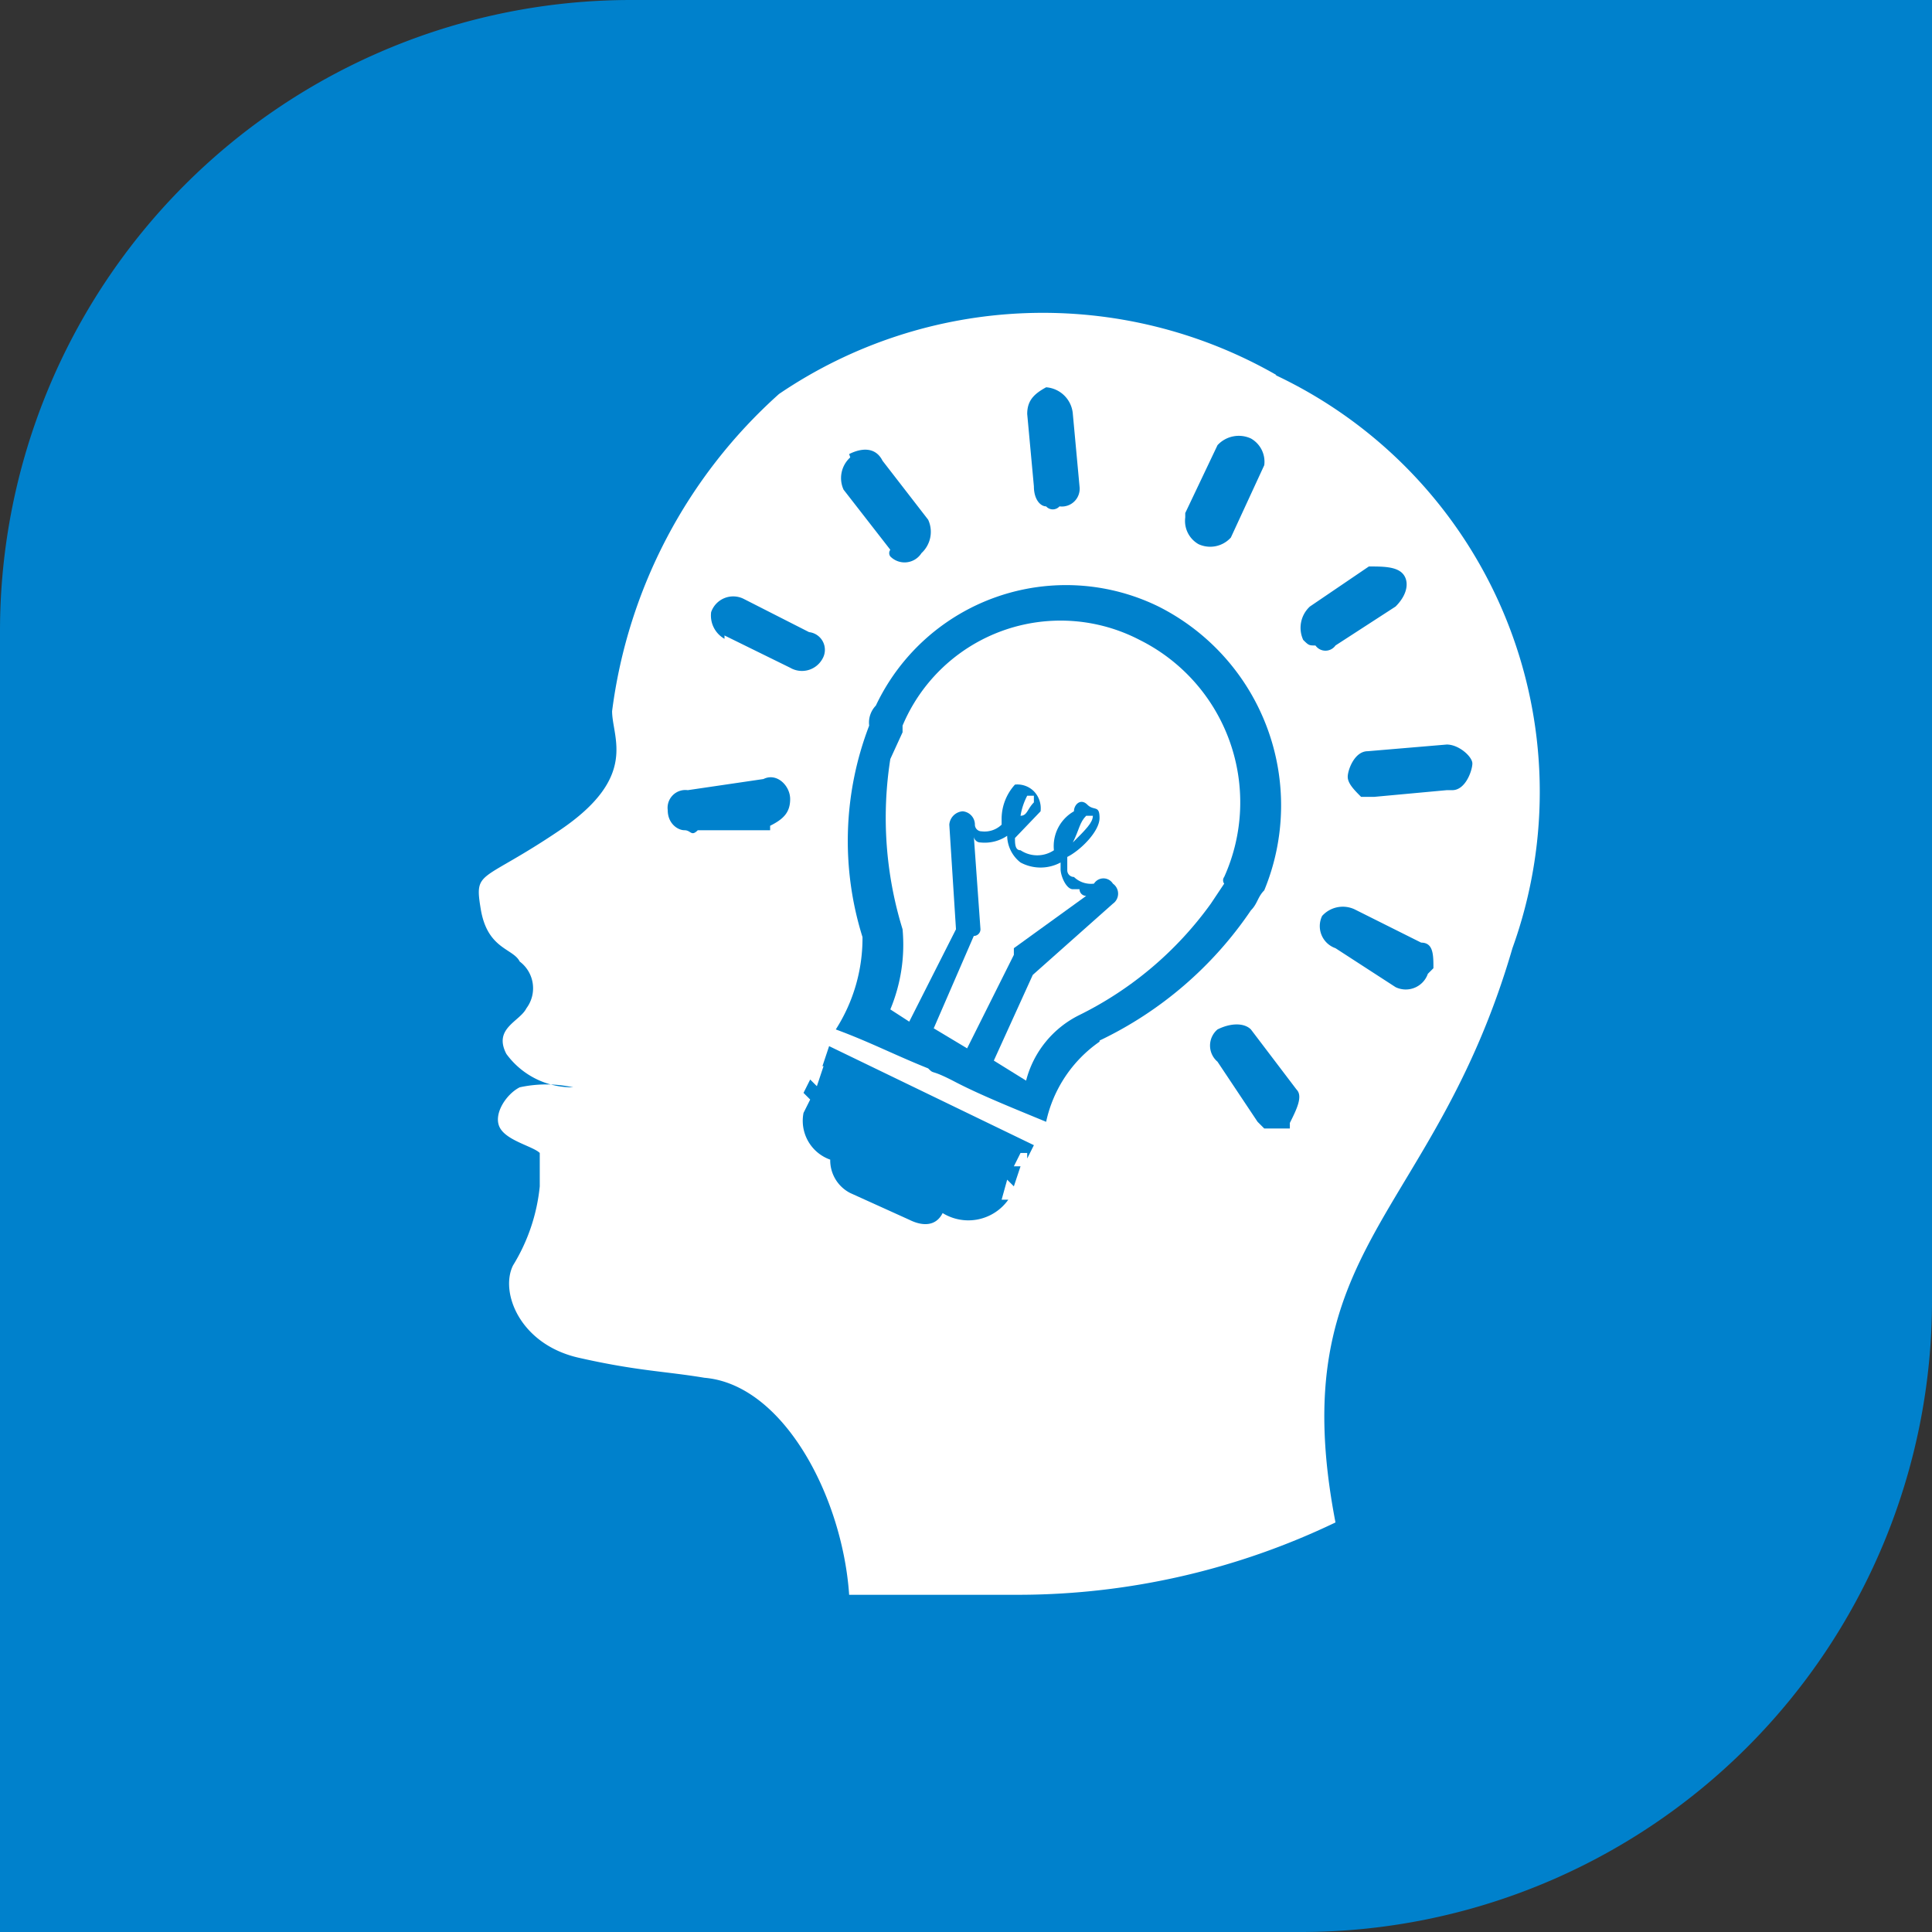
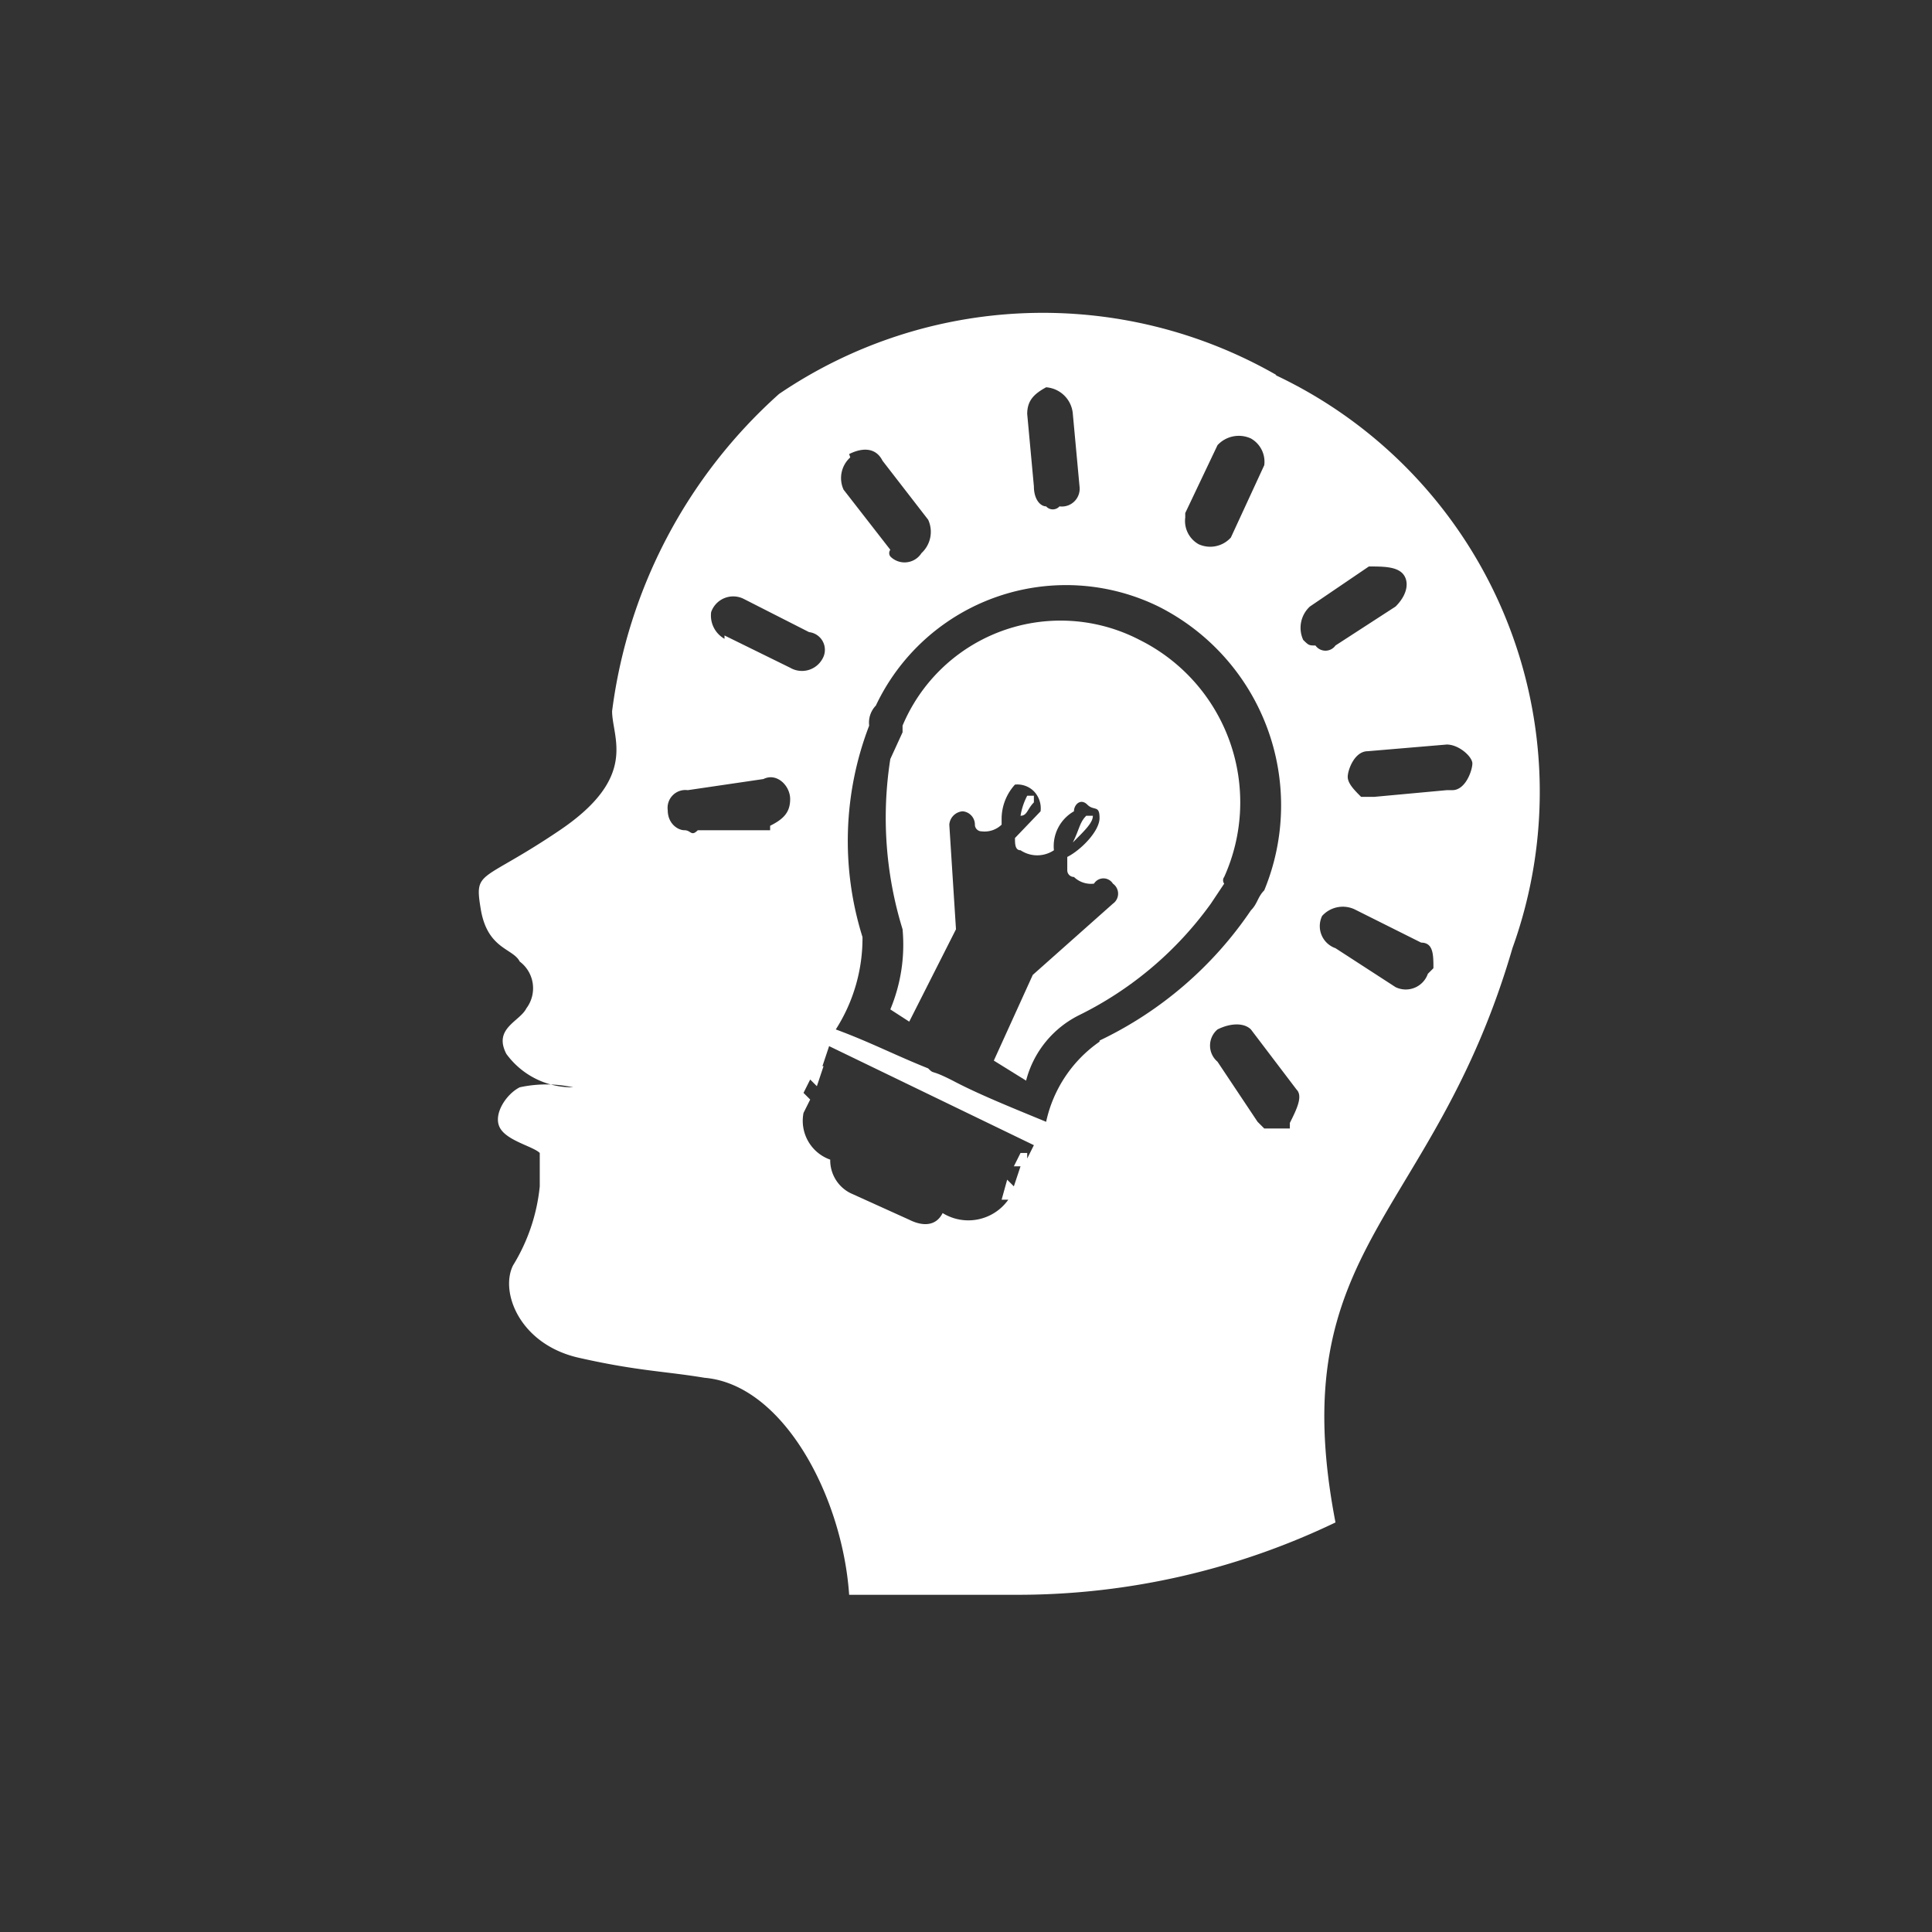
<svg xmlns="http://www.w3.org/2000/svg" viewBox="0 0 17.36 17.36">
  <rect x="0" y="0" width="17.36" height="17.36" fill="#333333" stroke="none" />
  <defs>
    <style>.cls-1{fill:#0081cc;}.cls-2{fill:#fff;fill-rule:evenodd;}</style>
  </defs>
  <title>s-icon109</title>
  <g id="图层_2" data-name="图层 2">
    <g id="图层_1-2" data-name="图层 1">
-       <path class="cls-1" d="M5.67,0H17.36a0,0,0,0,1,0,0V11.69a5.67,5.67,0,0,1-5.67,5.67H0a0,0,0,0,1,0,0V5.67A5.67,5.67,0,0,1,5.67,0Z" />
      <path class="cls-2" d="M9.23,7.15h.06v.06c-.06.06-.06.12-.12.12a.6.6,0,0,1,.06-.18" />
      <path class="cls-2" d="M9.76,7.33h.06c0,.06-.06.12-.18.24.06-.12.06-.18.12-.24" />
-       <path class="cls-2" d="M8.39,9.24l.36-.83a.06.06,0,0,0,.06-.06l-.06-.84a.06.06,0,0,0,.06.06.36.36,0,0,0,.24-.06.31.31,0,0,0,.12.24.38.38,0,0,0,.36,0v.06c0,.06.05.18.11.18H9.7a.06.06,0,0,0,.06.06l-.65.47v.06l-.42.84-.3-.18Z" />
      <path class="cls-2" d="M11,7.94l-.12.18a3.2,3.2,0,0,1-1.18,1,.91.91,0,0,0-.48.59l-.29-.18.35-.77L10,8.12a.11.11,0,0,0,0-.18.1.1,0,0,0-.17,0,.22.22,0,0,1-.18-.06.06.06,0,0,1-.06-.06V7.7c.12-.06.29-.23.29-.35s-.05-.06-.11-.12-.12,0-.12.06a.36.36,0,0,0-.18.35.27.27,0,0,1-.3,0c-.05,0-.05-.06-.05-.11l.23-.24a.22.22,0,0,0-.06-.18.21.21,0,0,0-.17-.06.46.46,0,0,0-.12.3L9,7.41a.22.22,0,0,1-.18.06.06.06,0,0,1-.06-.06.12.12,0,0,0-.11-.12.13.13,0,0,0-.12.12l.06.94-.42.83L8,9.07a1.51,1.51,0,0,0,.11-.72A3.4,3.4,0,0,1,8,6.82l.11-.24V6.52a1.54,1.54,0,0,1,2.13-.77A1.63,1.63,0,0,1,11,7.88a.05.05,0,0,0,0,.06" />
      <path class="cls-2" d="M11.47,3.37A4.22,4.22,0,0,0,7,3.54,4.61,4.61,0,0,0,5.5,6.39c0,.24.24.59-.47,1.07s-.77.35-.71.71.29.35.35.47a.3.3,0,0,1,.06.42c-.06.12-.3.18-.18.41a.73.73,0,0,0,.6.3,1.13,1.13,0,0,0-.48,0c-.12.06-.24.24-.18.36s.3.17.36.23v.3a1.67,1.67,0,0,1-.24.71c-.12.24.06.71.59.83s.77.12,1.13.18c.71.06,1.24,1.07,1.3,1.95H9.17A6.6,6.6,0,0,0,12,13.68c-.48-2.49.88-2.72,1.59-5.16a4.14,4.14,0,0,0-2.13-5.15Zm-.82,1.24L10.94,4a.26.26,0,0,1,.3-.06.24.24,0,0,1,.12.24l-.3.65a.25.25,0,0,1-.29.06.24.24,0,0,1-.12-.24ZM9.4,3.48a.26.26,0,0,1,.24.24l.06.65a.16.16,0,0,1-.18.18.08.08,0,0,1-.12,0c-.05,0-.11-.06-.11-.18l-.06-.65c0-.12.06-.18.17-.24Zm-1.77.6c.12-.06.24-.06.3.06l.41.53a.26.26,0,0,1-.06.3A.18.18,0,0,1,8,5a.05.05,0,0,1,0-.06l-.42-.54a.25.25,0,0,1,.06-.29ZM6.92,7.46H6.27c-.06.06-.06,0-.12,0S6,7.4,6,7.28a.16.16,0,0,1,.18-.18L6.86,7c.12-.06.24.06.24.18s-.06.18-.18.24ZM6.51,5.74a.24.24,0,0,1-.12-.24.21.21,0,0,1,.29-.12l.59.3a.16.16,0,0,1,.12.24A.21.21,0,0,1,7.1,6l-.59-.29Zm2.72,4.62H9.17l-.06.12h.06l-.06.18-.06-.06L9,10.78h.06a.44.44,0,0,1-.59.12c-.06.12-.18.12-.3.06l-.53-.24a.33.33,0,0,1-.18-.3A.37.37,0,0,1,7.22,10h0l.06-.12-.06-.06.06-.12.06.06.06-.18H7.39l.06-.18,1.84.89-.06.12Zm.65-1a1.18,1.18,0,0,0-.48.72c-.29-.12-.59-.24-.82-.36s-.18-.06-.24-.12c-.3-.12-.53-.24-.83-.35a1.52,1.52,0,0,0,.24-.83,2.89,2.89,0,0,1,.06-1.9.22.22,0,0,1,.06-.18,1.89,1.89,0,0,1,2.54-.89A2,2,0,0,1,11.36,8c-.06.06-.06.12-.12.18A3.42,3.42,0,0,1,9.88,9.35Zm1.71.78h-.23l-.06-.06-.36-.54a.19.19,0,0,1,0-.29c.12-.06.24-.06.3,0l.41.54c.06.06,0,.18-.06.3Zm.12-4.39a.26.26,0,0,1,.06-.3l.53-.36c.12,0,.24,0,.3.06s.06.18-.06.3L12,5.8a.11.11,0,0,1-.18,0c-.06,0-.06,0-.12-.06Zm1.12,3a.21.21,0,0,1-.29.12L12,8.52a.21.21,0,0,1-.12-.29.25.25,0,0,1,.29-.06l.6.3c.11,0,.11.11.11.23ZM13,7.1l-.65.06h-.12c-.06-.06-.12-.12-.12-.18s.06-.23.18-.23L13,6.69c.11,0,.23.11.23.17s-.06.24-.18.24" />
    </g>
  </g>
</svg>